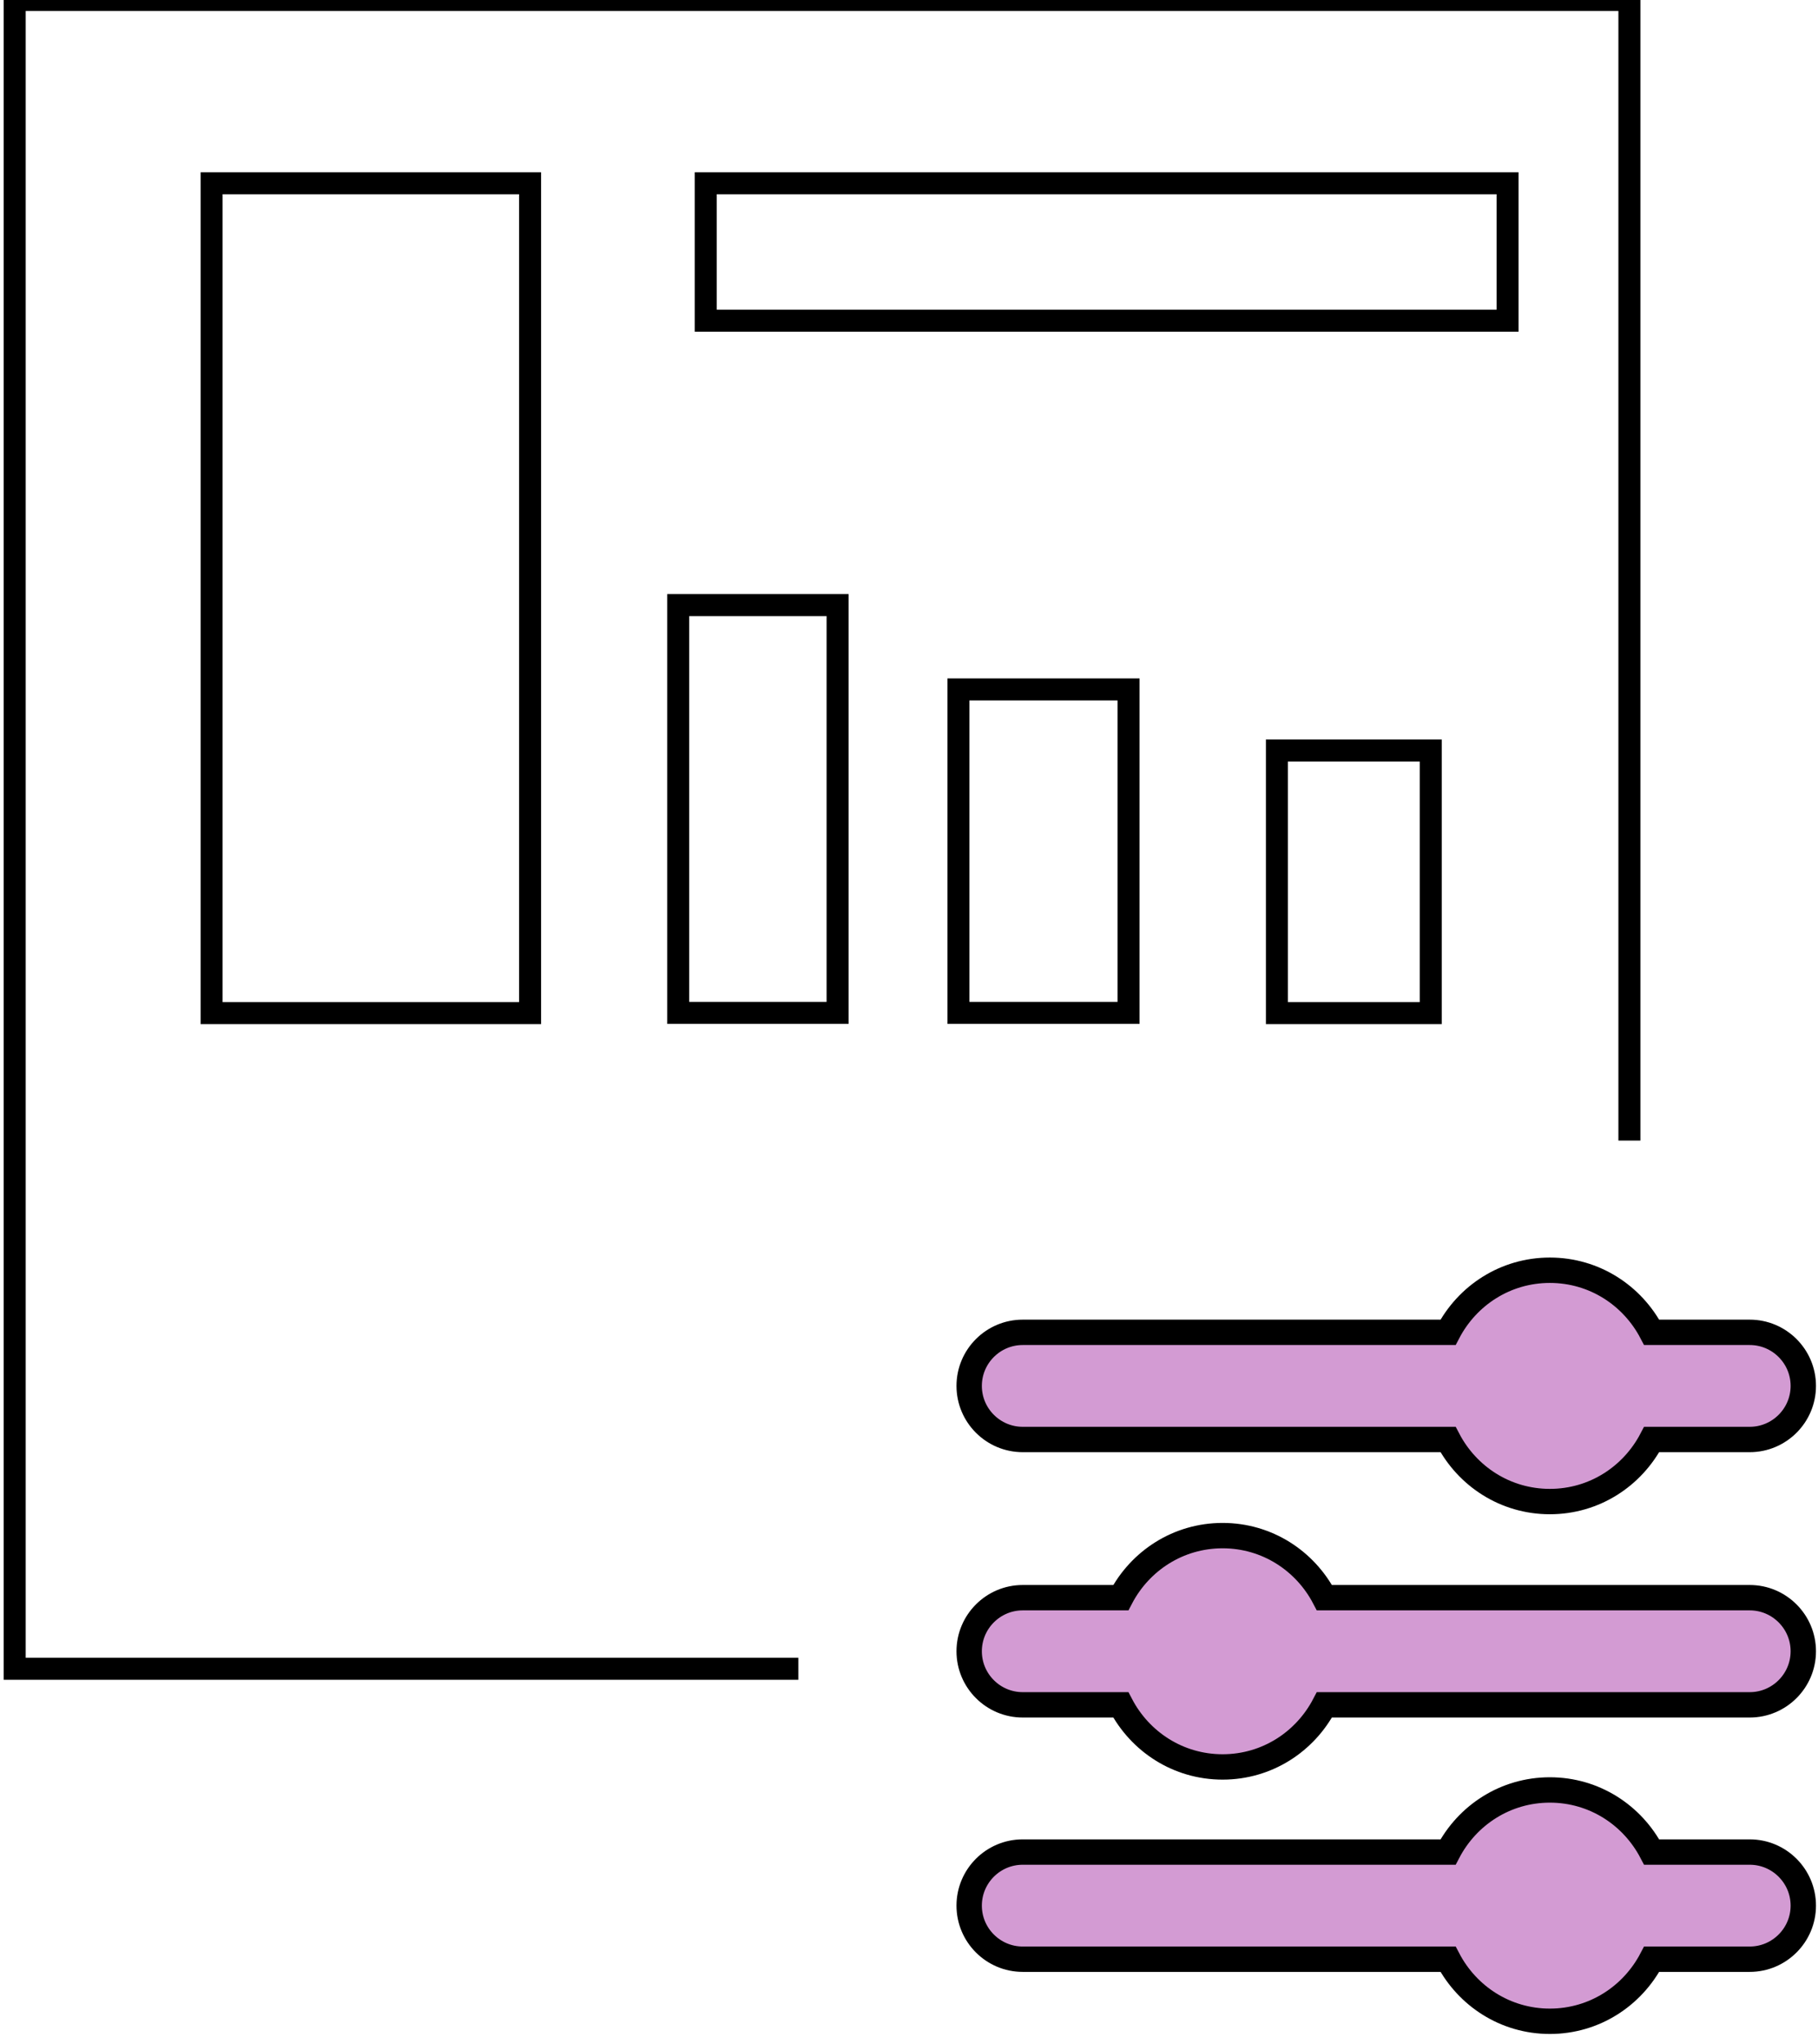
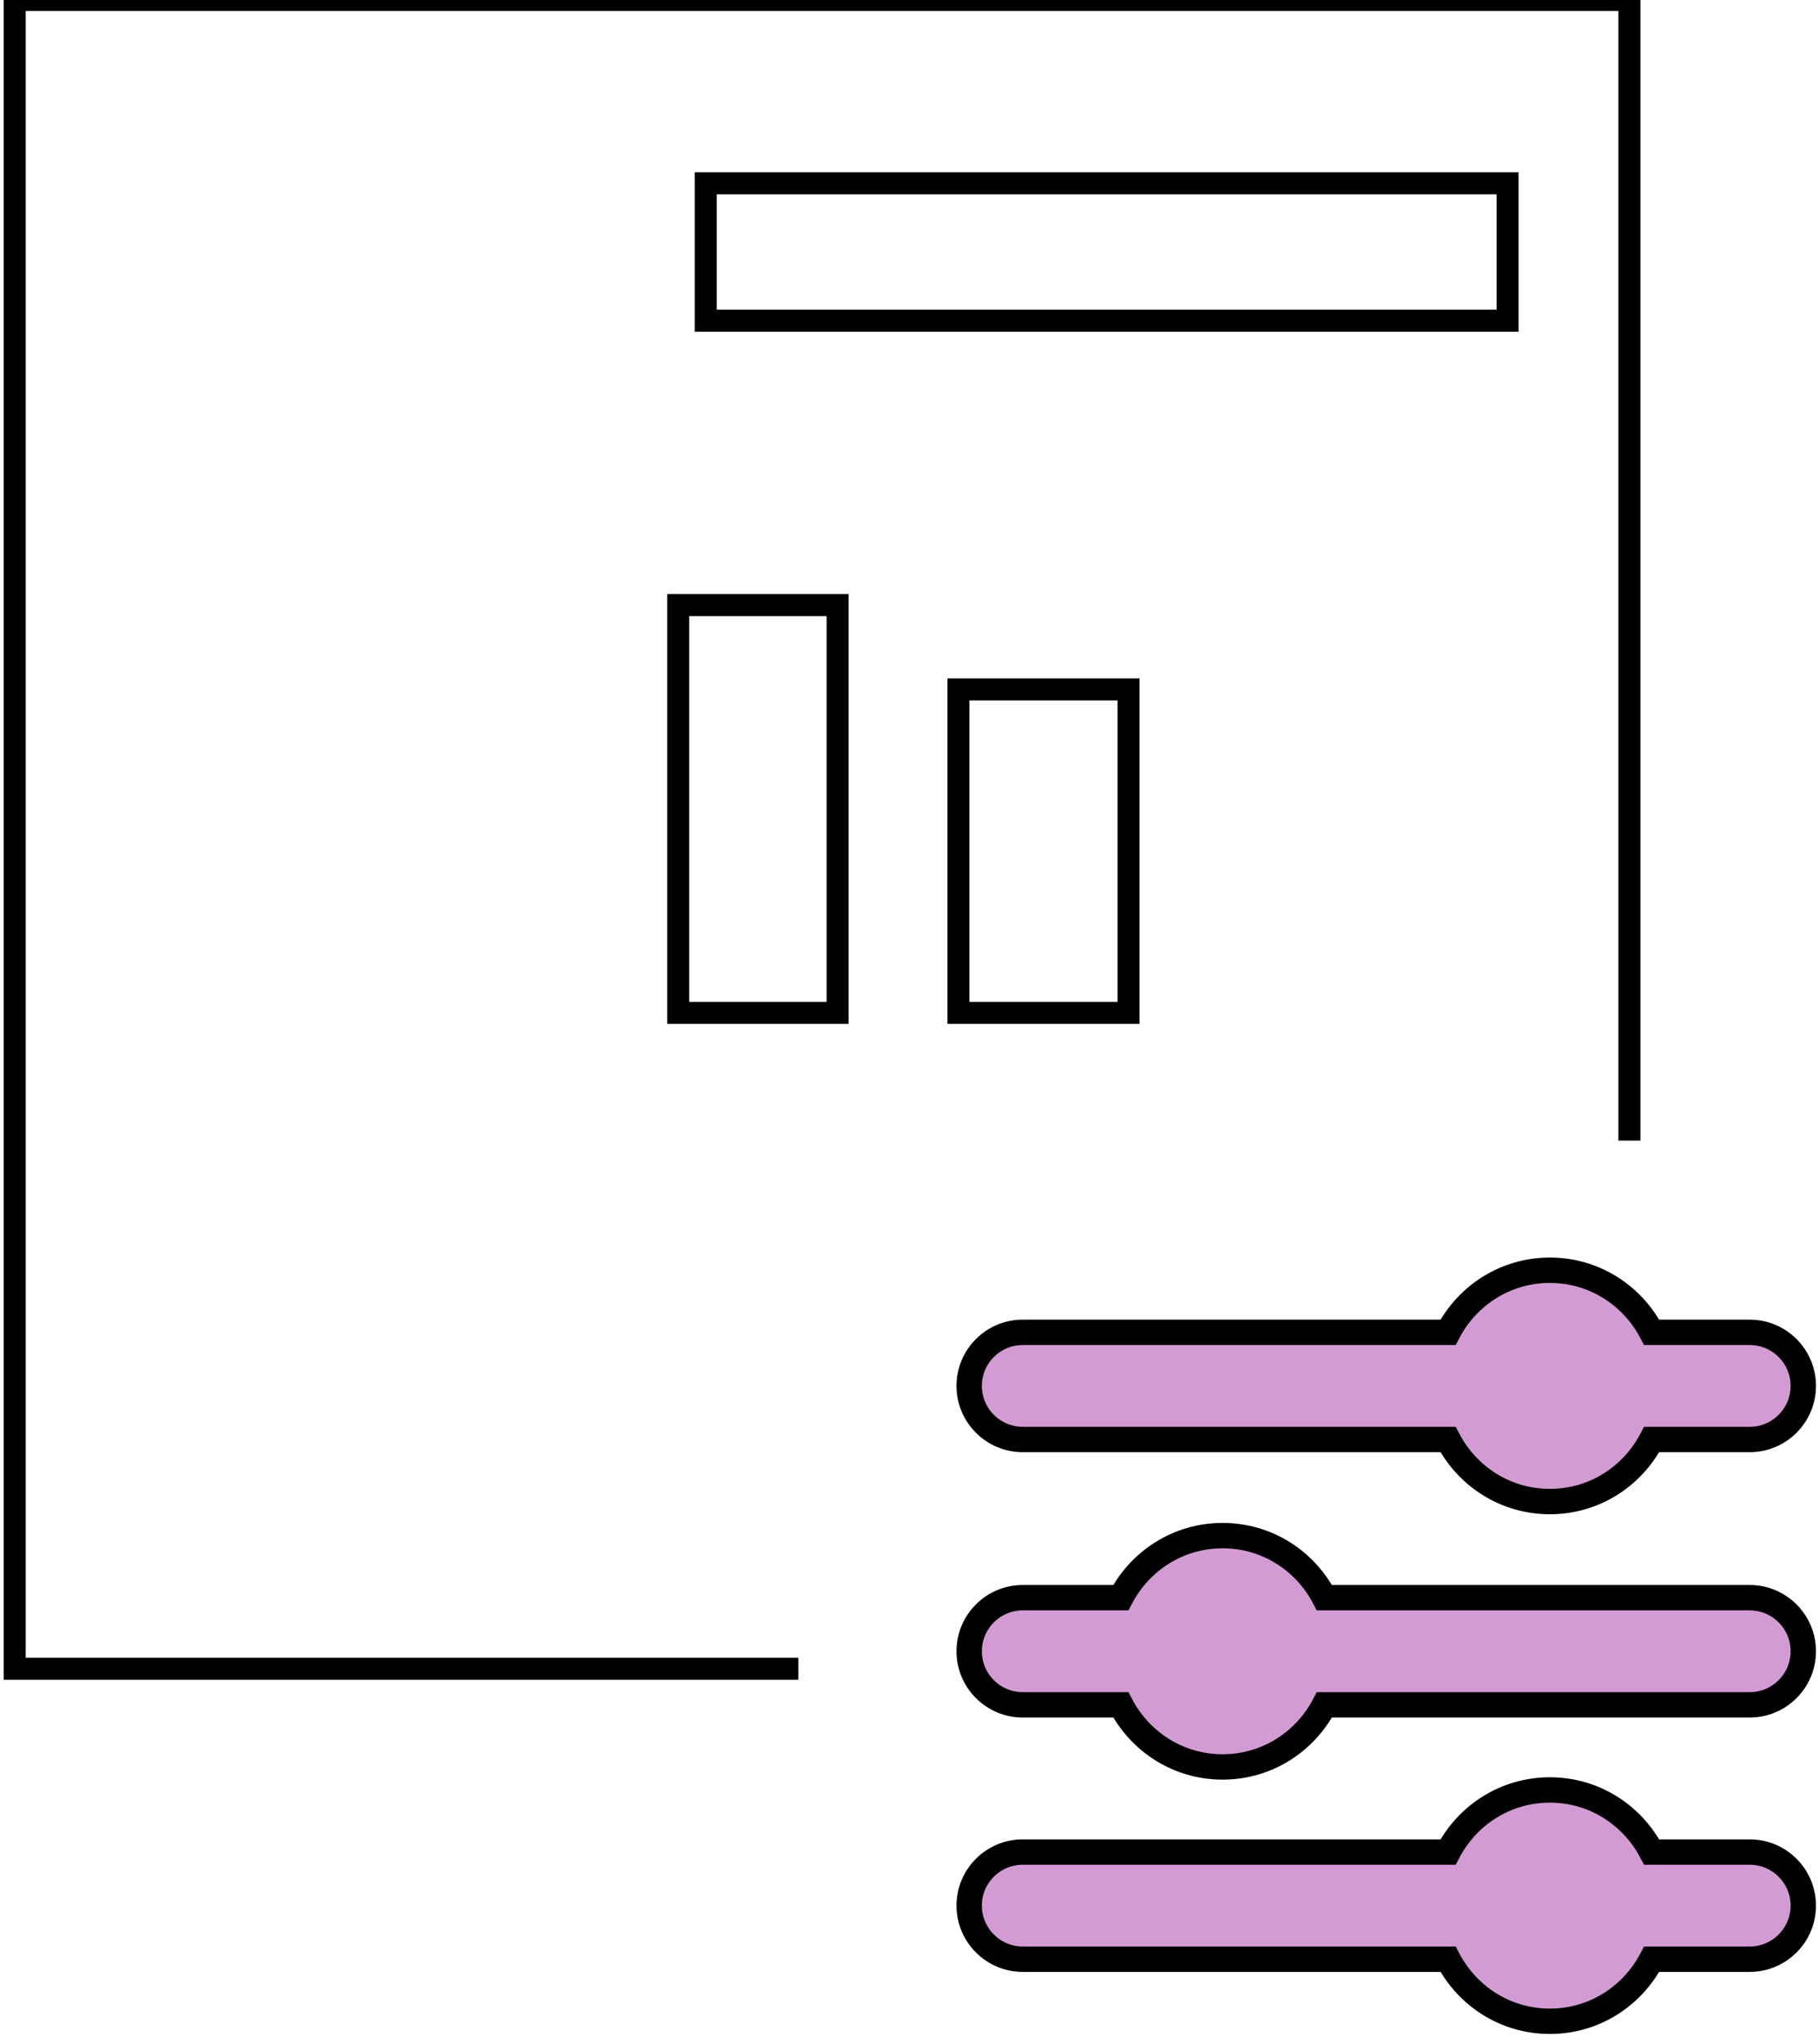
<svg xmlns="http://www.w3.org/2000/svg" width="81" height="91" viewBox="0 0 81 91" fill="none">
  <g id="Group 22">
    <path id="Vector" d="M77.959 59.324H73.59C72.731 57.685 71.037 56.559 69.053 56.559C67.069 56.559 65.374 57.685 64.516 59.324H45.566C44.251 59.324 43.181 60.394 43.181 61.709C43.181 63.025 44.251 64.095 45.566 64.095H64.516C65.374 65.733 67.069 66.859 69.053 66.859C71.037 66.859 72.731 65.733 73.59 64.095H77.959C79.274 64.095 80.345 63.025 80.345 61.709C80.345 60.394 79.274 59.324 77.959 59.324Z" fill="#D39BD3" stroke="black" stroke-width="1.13" stroke-miterlimit="10" />
    <path id="Vector_2" d="M77.959 82.465H73.59C72.731 80.826 71.037 79.7 69.053 79.7C67.069 79.7 65.374 80.826 64.516 82.465H45.566C44.251 82.465 43.181 83.535 43.181 84.85C43.181 86.165 44.251 87.236 45.566 87.236H64.516C65.374 88.874 67.069 90 69.053 90C71.037 90 72.731 88.874 73.59 87.236H77.959C79.274 87.236 80.345 86.165 80.345 84.85C80.345 83.535 79.274 82.465 77.959 82.465Z" fill="#D39BD3" stroke="black" stroke-width="1.13" stroke-miterlimit="10" />
    <path id="Vector_3" d="M45.566 71.139H49.936C50.794 69.501 52.489 68.375 54.473 68.375C56.457 68.375 58.151 69.501 59.009 71.139H77.959C79.274 71.139 80.345 72.21 80.345 73.525C80.345 74.84 79.274 75.91 77.959 75.91H59.009C58.151 77.549 56.457 78.675 54.473 78.675C52.489 78.675 50.794 77.549 49.936 75.91H45.566C44.251 75.91 43.181 74.84 43.181 73.525C43.181 72.21 44.251 71.139 45.566 71.139Z" fill="#D39BD3" stroke="black" stroke-width="1.13" stroke-miterlimit="10" />
    <path id="Vector_4" d="M35.568 74.305H0.655V0H72.597V50.785" stroke="black" stroke-width="0.98" stroke-miterlimit="10" />
-     <path id="Vector_5" d="M23.618 8.16H9.428V45.111H23.618V8.16Z" stroke="black" stroke-width="0.98" stroke-miterlimit="10" />
    <path id="Vector_6" d="M37.318 26.942H30.217V45.1H37.318V26.942Z" stroke="black" stroke-width="0.98" stroke-miterlimit="10" />
    <path id="Vector_7" d="M50.281 30.698H42.702V45.1H50.281V30.698Z" stroke="black" stroke-width="0.98" stroke-miterlimit="10" />
-     <path id="Vector_8" d="M63.747 33.418H56.892V45.111H63.747V33.418Z" stroke="black" stroke-width="0.98" stroke-miterlimit="10" />
    <g id="Group 21">
      <path id="Vector_9" d="M67.169 8.16H31.443V14.279H67.169V8.16Z" stroke="black" stroke-width="0.98" stroke-miterlimit="10" />
    </g>
  </g>
</svg>